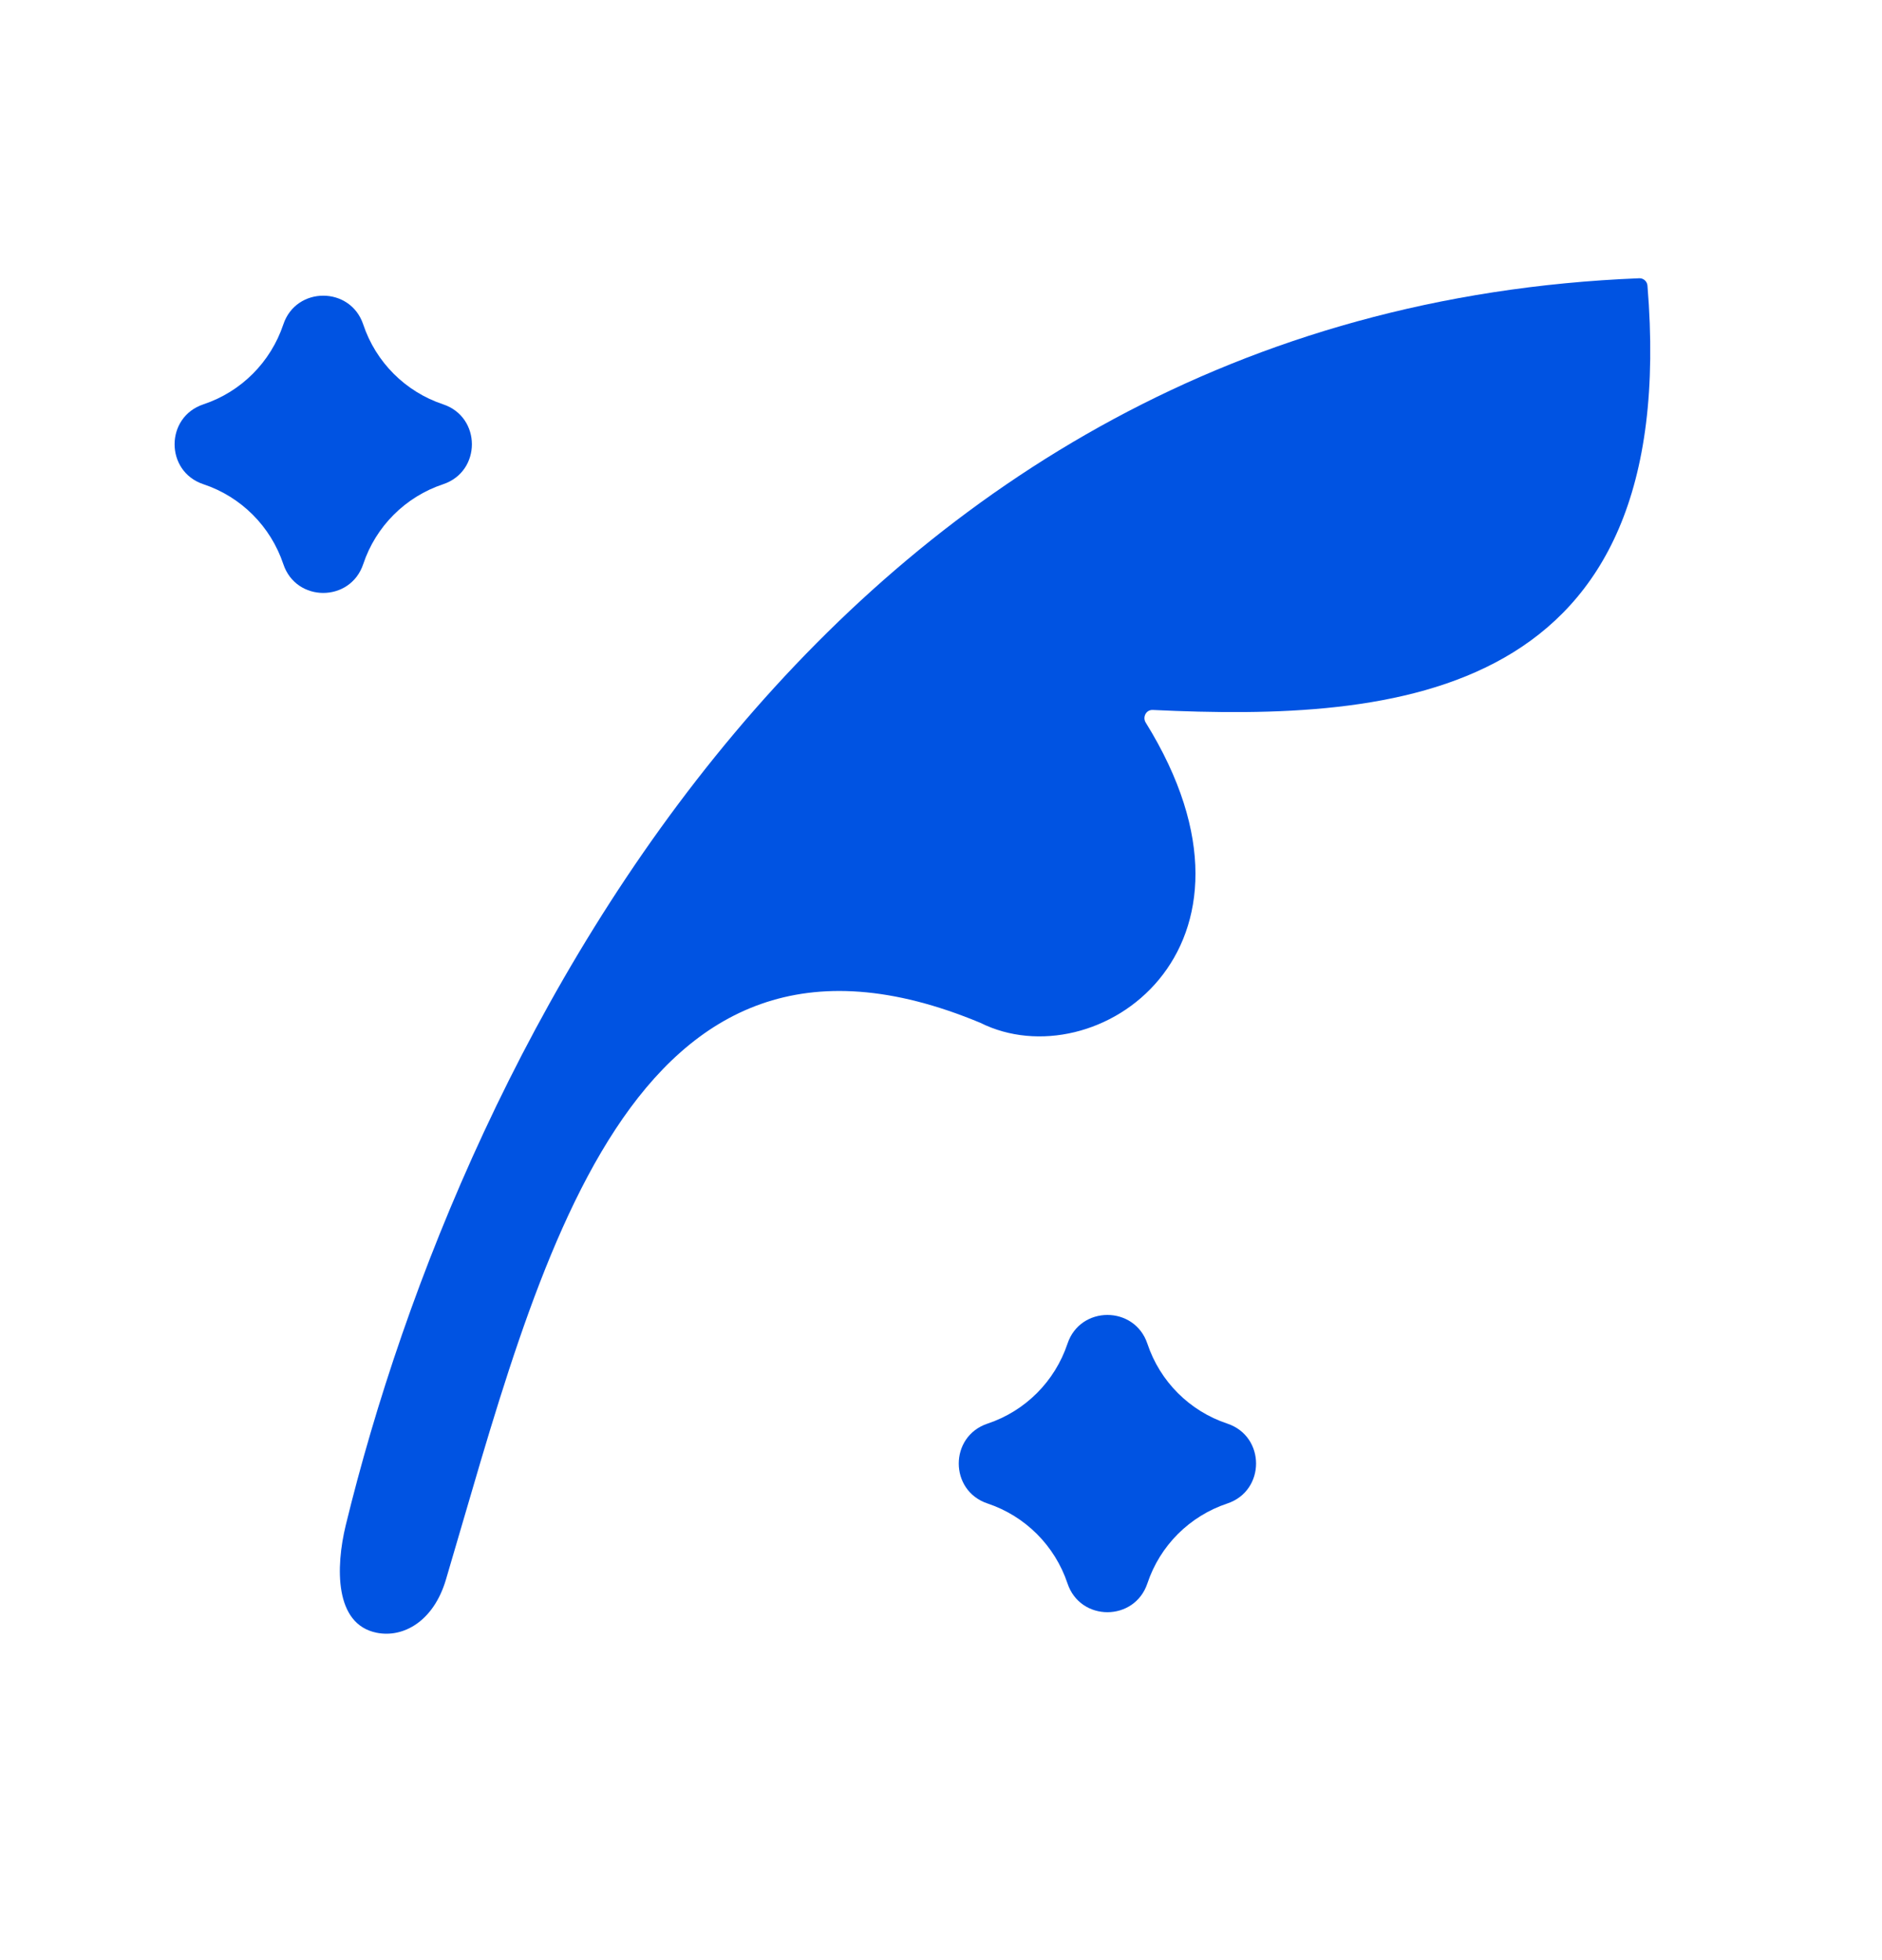
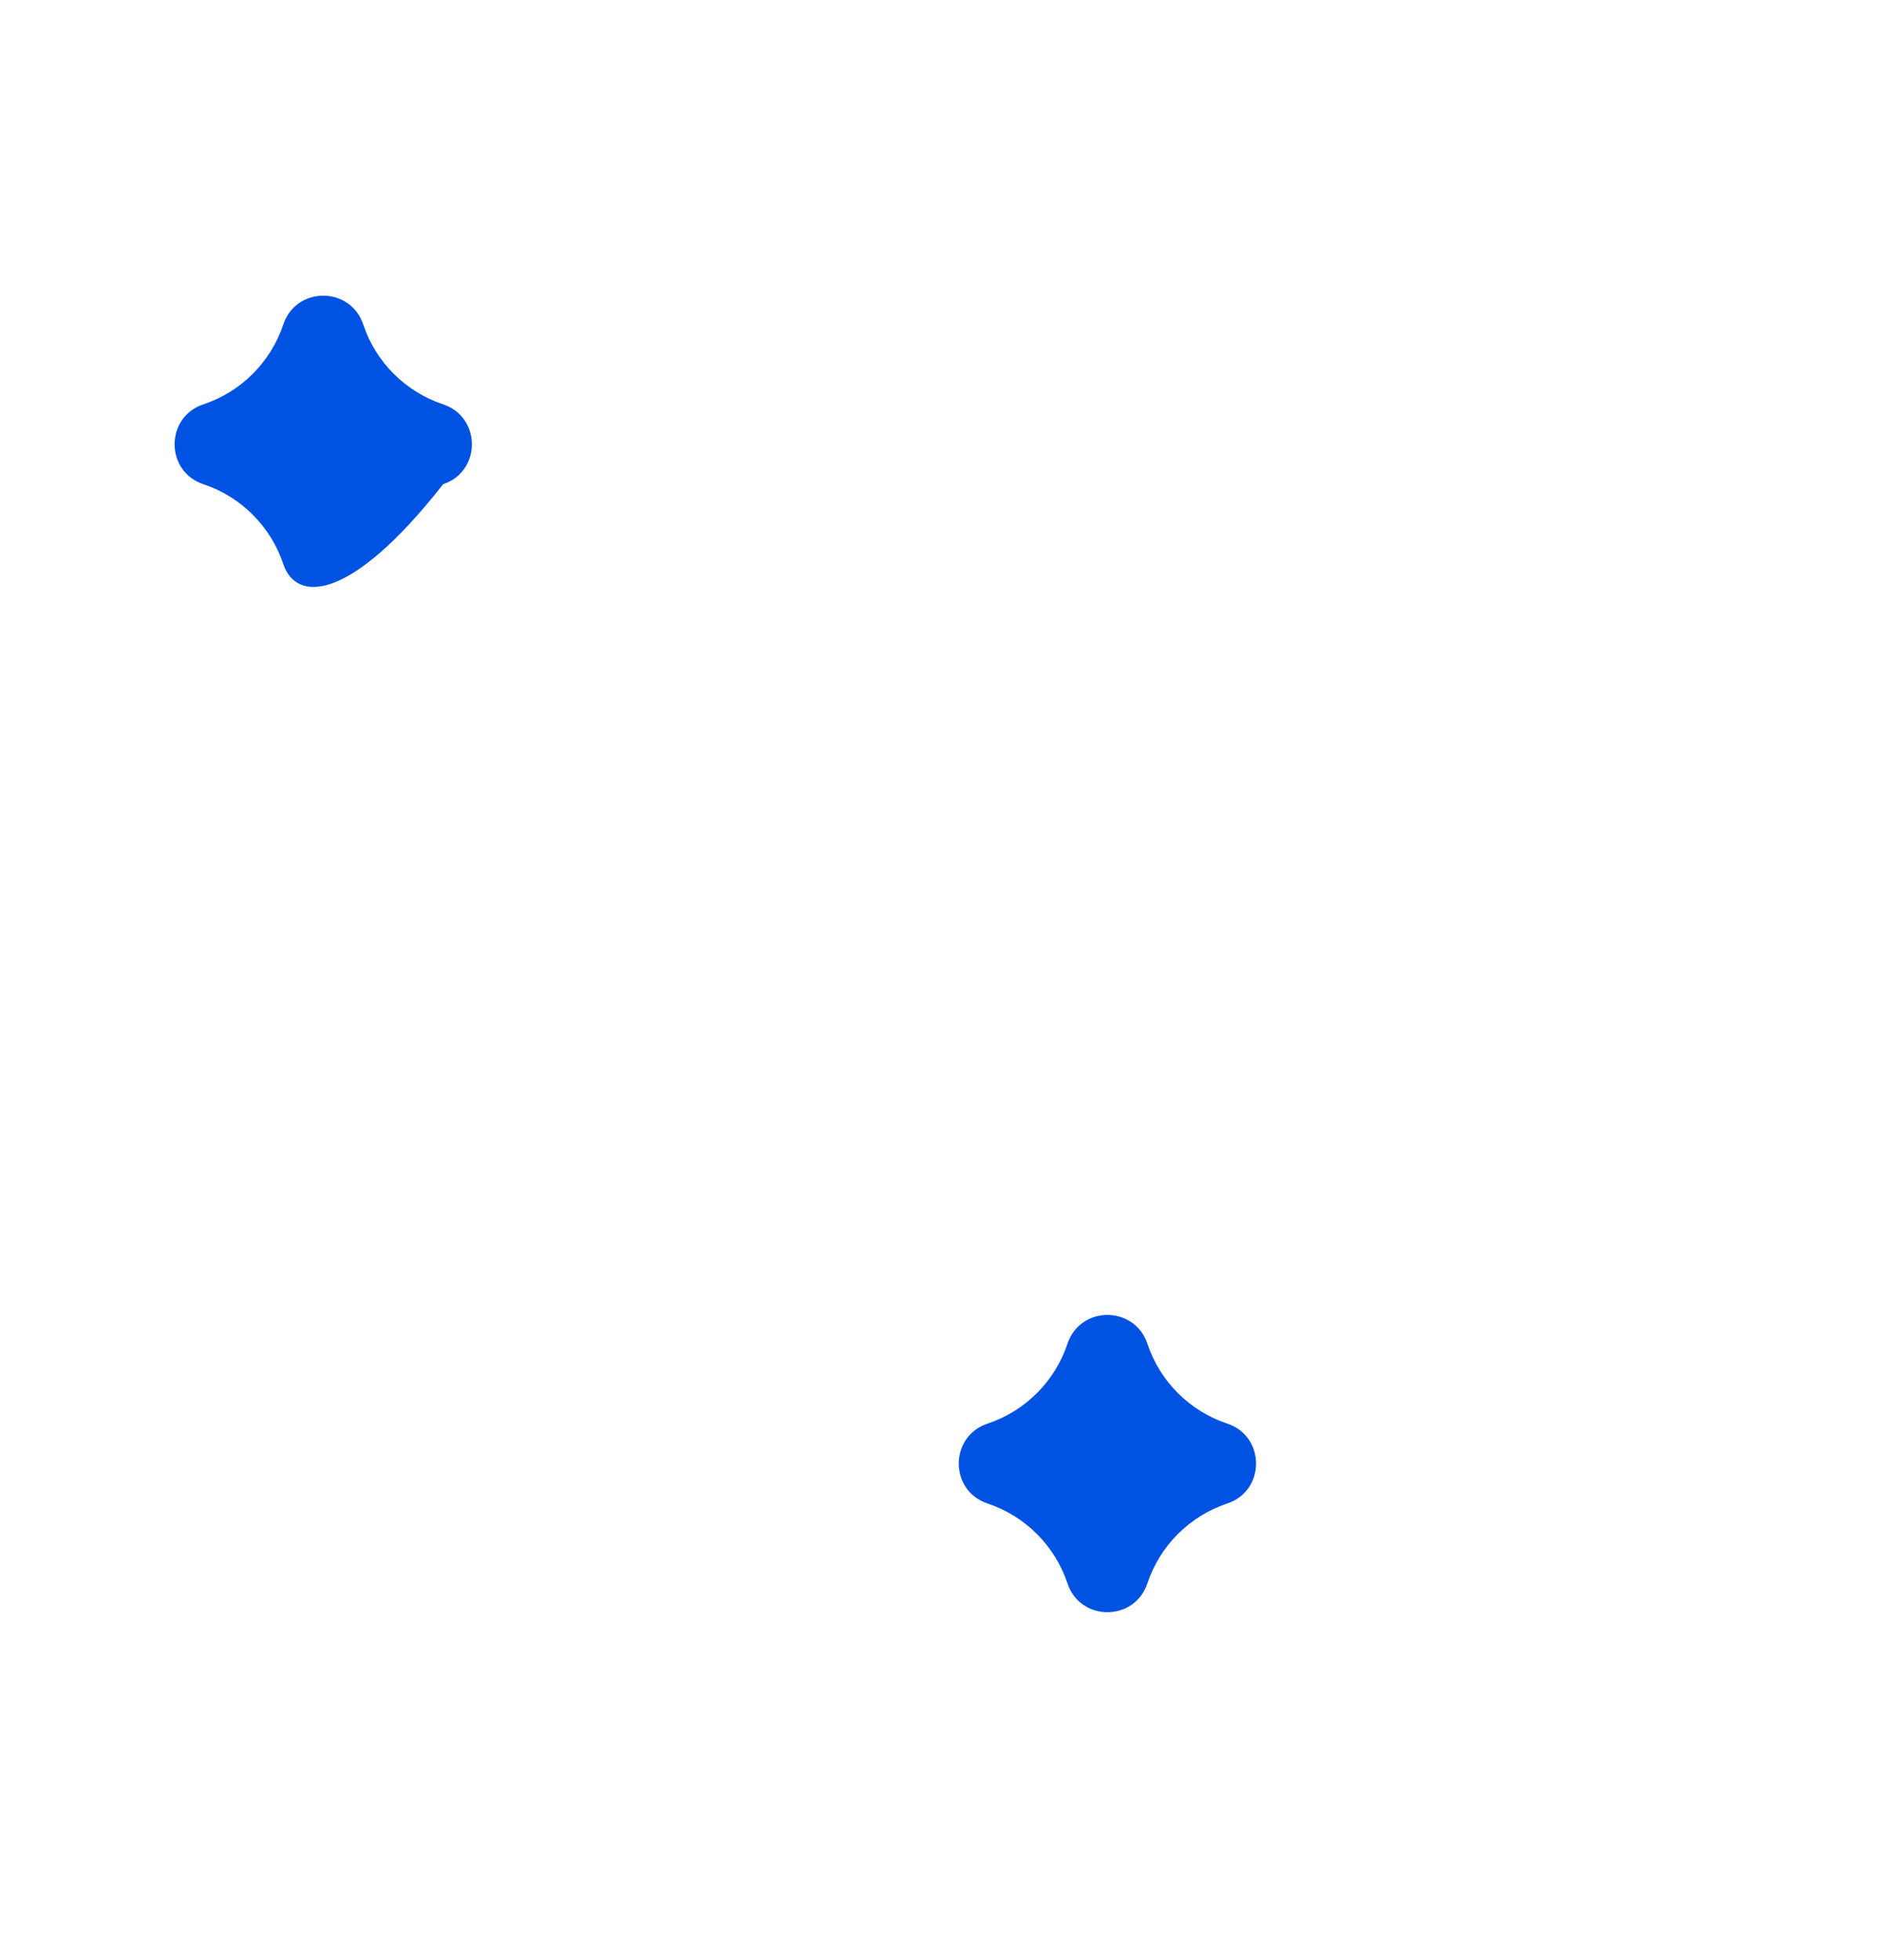
<svg xmlns="http://www.w3.org/2000/svg" width="24" height="25" viewBox="0 0 24 25" fill="none">
-   <path d="M20.905 3.549C10.633 3.96 5.906 13.306 4.409 19.454C4.28 19.986 4.264 20.715 4.801 20.824C5.145 20.894 5.529 20.677 5.686 20.149C6.867 16.17 8.001 11.172 12.501 13.045C13.972 13.781 16.406 12.111 14.61 9.215C14.567 9.145 14.617 9.051 14.7 9.055C17.806 9.202 21.446 8.934 21.009 3.642C21.005 3.589 20.958 3.547 20.905 3.549Z" fill="#0053E2" />
-   <path d="M3.613 7.195C3.452 6.714 3.075 6.336 2.594 6.176C2.104 6.013 2.104 5.32 2.594 5.157C3.075 4.997 3.452 4.619 3.613 4.138C3.776 3.649 4.468 3.649 4.632 4.138C4.792 4.619 5.17 4.997 5.651 5.157C6.14 5.32 6.14 6.013 5.651 6.176C5.17 6.336 4.792 6.714 4.632 7.195C4.468 7.685 3.776 7.685 3.613 7.195Z" fill="#0053E2" />
+   <path d="M3.613 7.195C3.452 6.714 3.075 6.336 2.594 6.176C2.104 6.013 2.104 5.32 2.594 5.157C3.075 4.997 3.452 4.619 3.613 4.138C3.776 3.649 4.468 3.649 4.632 4.138C4.792 4.619 5.17 4.997 5.651 5.157C6.14 5.32 6.14 6.013 5.651 6.176C4.468 7.685 3.776 7.685 3.613 7.195Z" fill="#0053E2" />
  <path d="M12.594 19.176C13.075 19.337 13.452 19.714 13.613 20.195C13.776 20.685 14.468 20.685 14.632 20.195C14.792 19.714 15.169 19.337 15.651 19.176C16.14 19.013 16.14 18.32 15.651 18.157C15.169 17.997 14.792 17.619 14.632 17.138C14.468 16.649 13.776 16.649 13.613 17.138C13.452 17.619 13.075 17.997 12.594 18.157C12.104 18.32 12.104 19.013 12.594 19.176Z" fill="#0053E2" />
</svg>